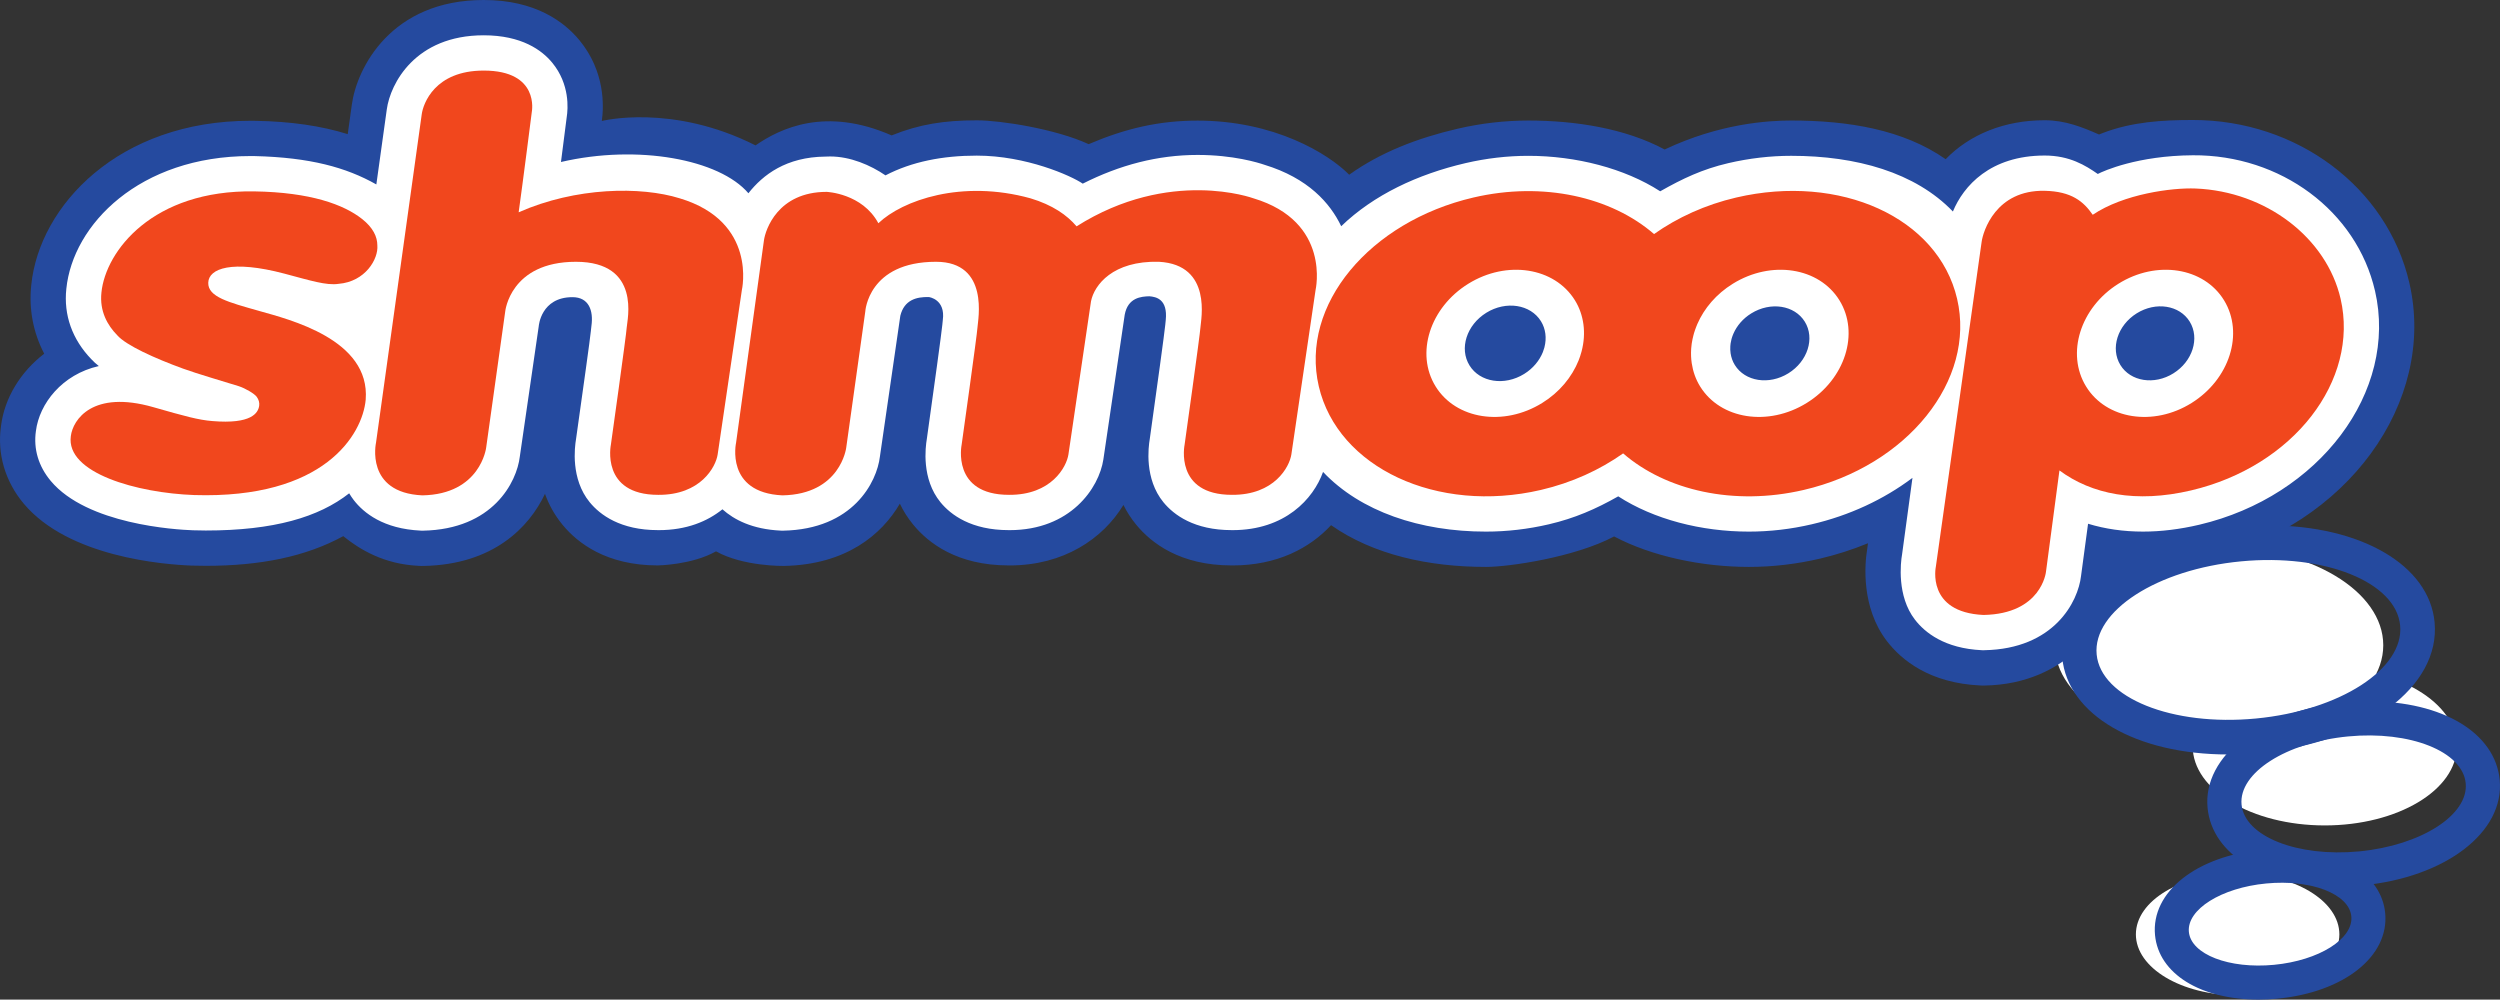
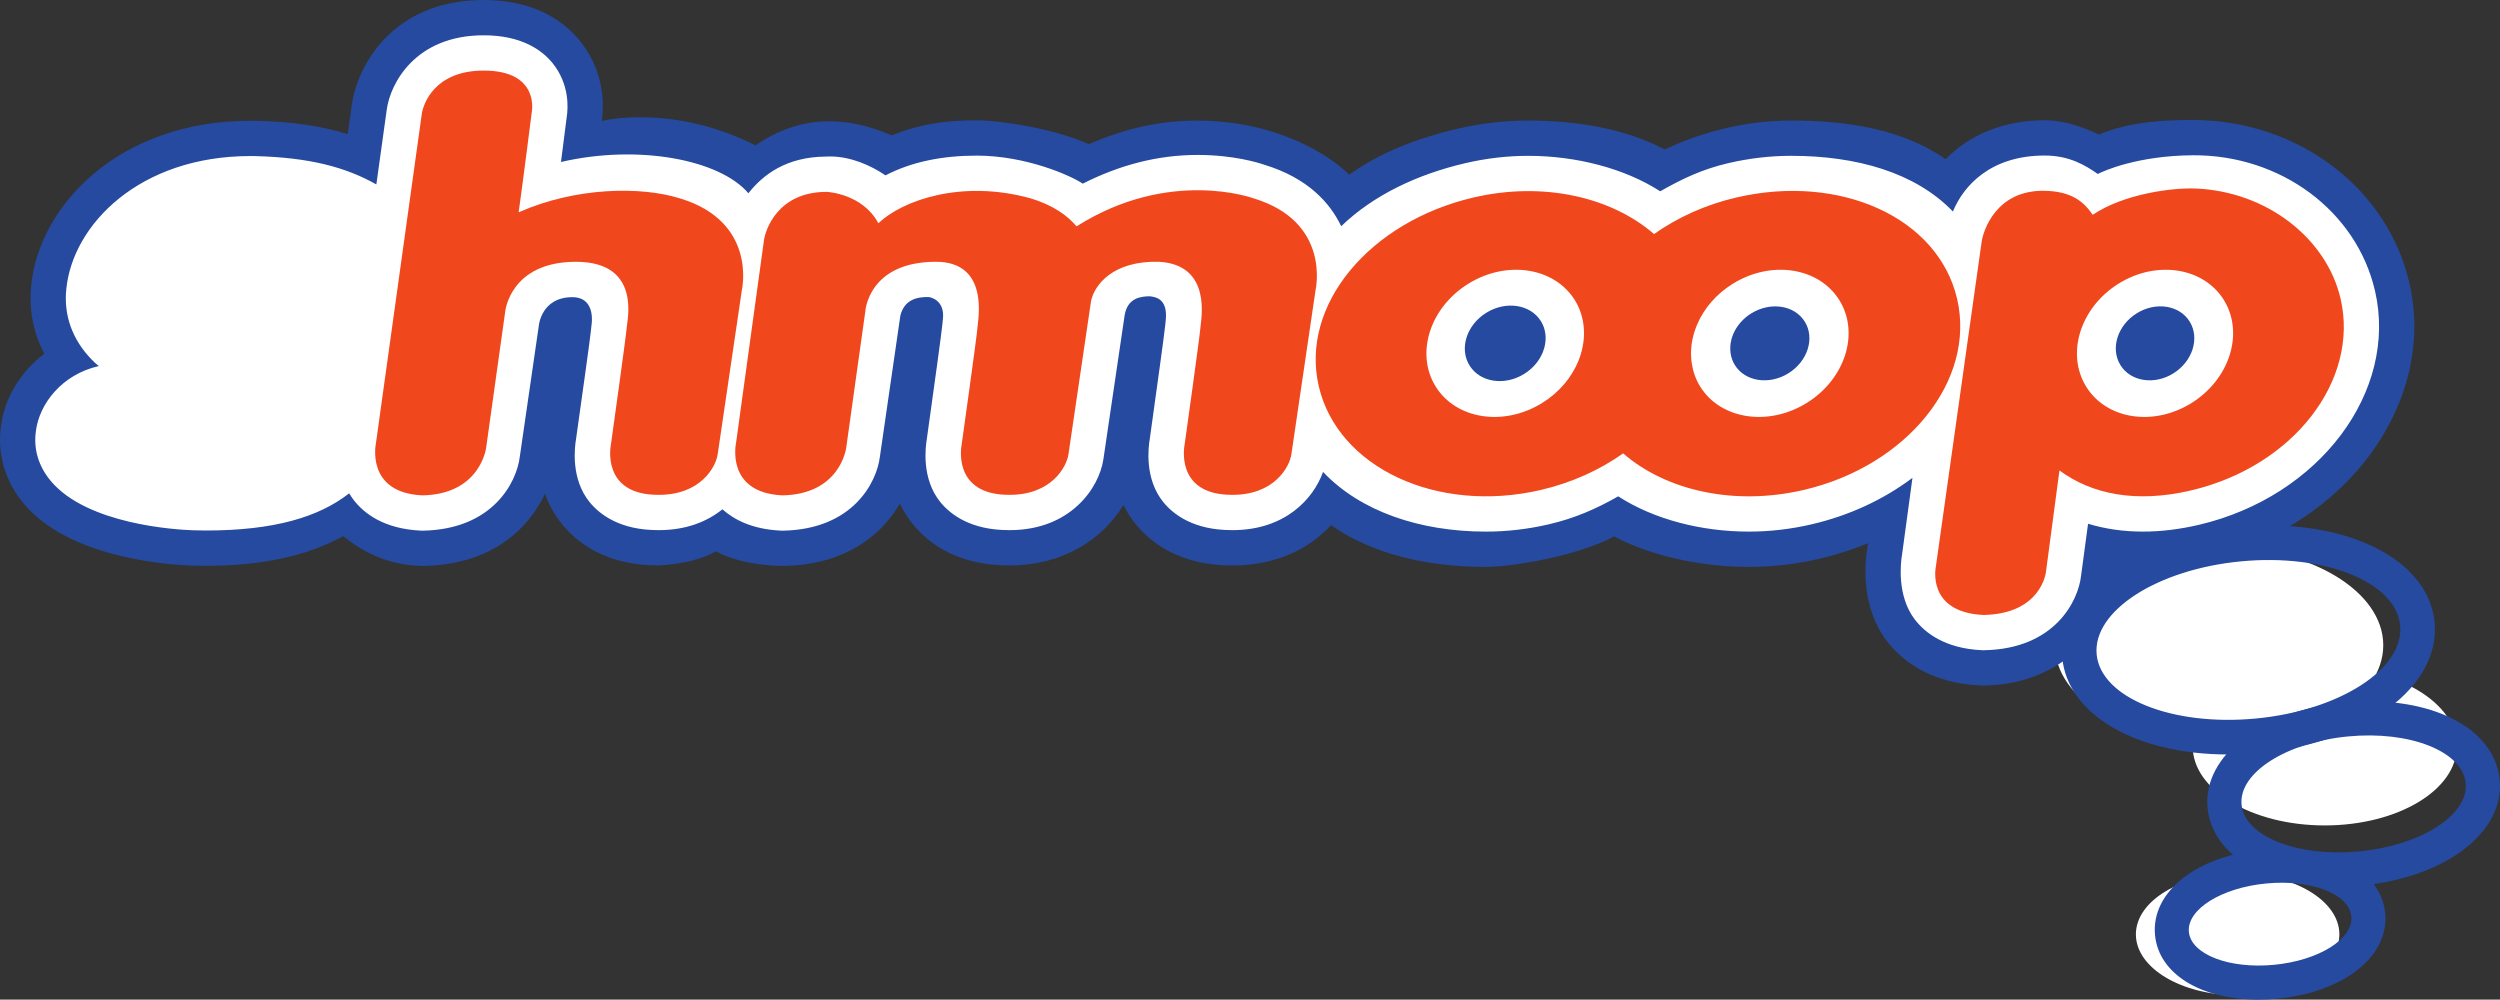
<svg xmlns="http://www.w3.org/2000/svg" xmlns:ns1="http://sodipodi.sourceforge.net/DTD/sodipodi-0.dtd" xmlns:ns2="http://www.inkscape.org/namespaces/inkscape" width="1000" height="399.842" viewBox="0 0 1000 399.842" version="1.1" id="svg219" ns1:docname="A.svg" style="fill:none" ns2:version="0.92.4 (5da689c313, 2019-01-14)">
  <rect x="0" y="0" width="1000" height="399.842" fill="#333333" stroke="none" />
  <defs id="defs223">
    <clipPath clipPathUnits="userSpaceOnUse" id="clipPath1048">
      <path d="M 0,0 H 841.89 V 595.276 H 0 Z" id="path1046" ns2:connector-curvature="0" />
    </clipPath>
    <clipPath clipPathUnits="userSpaceOnUse" id="clipPath2133">
      <path d="M 36,712.325 H 253.368 V 756 H 36 Z" id="path2131" ns2:connector-curvature="0" />
    </clipPath>
    <clipPath clipPathUnits="userSpaceOnUse" id="clipPath1445">
      <path d="M 32.382,703.68 H 165.2 v 55.218 H 32.382 Z" id="path1443" ns2:connector-curvature="0" />
    </clipPath>
  </defs>
  <ns1:namedview pagecolor="#ffffff" bordercolor="#111111" borderopacity="1" objecttolerance="10" gridtolerance="10" guidetolerance="10" ns2:pageopacity="0" ns2:pageshadow="2" ns2:window-width="1920" ns2:window-height="1017" id="namedview221" showgrid="false" fit-margin-top="0" fit-margin-left="0" fit-margin-right="0" fit-margin-bottom="0" ns2:zoom="0.47187973" ns2:cx="604.24735" ns2:cy="-210.58004" ns2:window-x="1912" ns2:window-y="-8" ns2:window-maximized="1" ns2:current-layer="svg219" />
  <path ns2:connector-curvature="0" id="path44" style="fill:#ffffff;fill-opacity:1;fill-rule:nonzero;stroke:none;stroke-width:1.775" d="m 935.746,373.741 c 0,13.454 -18.22,24.362 -40.695,24.362 -22.475,0 -40.695,-10.907 -40.695,-24.362 0,-13.454 18.22,-24.362 40.695,-24.362 22.475,0 40.695,10.907 40.695,24.362" />
  <path ns2:connector-curvature="0" id="path48" style="fill:#ffffff;fill-opacity:1;fill-rule:nonzero;stroke:none;stroke-width:1.775" d="m 953.304,258.105 c 0,21.71 -29.399,39.311 -65.667,39.311 -36.268,0 -65.669,-17.601 -65.669,-39.311 0,-21.712 29.401,-39.312 65.669,-39.312 36.268,0 65.667,17.601 65.667,39.312" />
  <path ns2:connector-curvature="0" id="path56" style="fill:#ffffff;fill-opacity:1;fill-rule:nonzero;stroke:none;stroke-width:1.775" d="m 982.736,298.544 c 0,17.468 -23.653,31.627 -52.831,31.627 -29.177,0 -52.829,-14.159 -52.829,-31.627 0,-17.466 23.652,-31.625 52.829,-31.625 29.177,0 52.831,14.159 52.831,31.625" />
  <path ns2:connector-curvature="0" id="path60" style="fill:#254a9f;fill-opacity:1;fill-rule:nonzero;stroke:none;stroke-width:1.775" d="m 302.215,58.157 c 9.851,-6.823 27.974,-15.583 54.433,-3.99 11.184,-4.519 21.204,-6.033 34.071,-6.033 9.702,0 31.712,3.498 44.735,9.53 14.683,-6.264 28.096,-9.416 43.594,-9.416 30.645,0 52.268,13.176 60.623,21.642 12.617,-9.015 27.384,-14.668 43.297,-18.382 9.375,-2.183 18.921,-3.291 28.361,-3.291 18.637,0 38.664,3.071 54.535,11.578 21.953,-10.373 41.187,-11.585 50.623,-11.585 22.825,0 44.813,3.61 61.778,15.462 9.674,-9.959 23.556,-15.574 39.612,-15.574 8.339,0 15.206,2.852 21.742,5.698 0.488,-0.195 0.971,-0.387 1.45,-0.579 11.706,-4.498 23.959,-5.222 36.073,-5.222 41.63,0 77.751,26.873 86.605,65.176 11.04,47.83 -25.221,97.383 -80.845,110.473 -12.375,2.904 -24.402,3.772 -35.635,2.606 l -0.435,3.328 c -2.258,19.672 -20.086,44.036 -52.91,44.632 l -0.905,0.016 -0.88,-0.043 c -20.338,-0.937 -31.547,-10.174 -37.376,-17.744 -10.352,-13.454 -8.898,-30.821 -7.877,-36.842 l 0.309,-2.302 c -6.205,2.561 -12.679,4.627 -19.282,6.173 -9.402,2.189 -18.937,3.293 -28.37,3.293 -18.641,0 -38.773,-4.191 -53.903,-12.183 -15.572,8.275 -41.815,12.183 -51.263,12.183 -22.887,0 -44.99,-4.808 -61.95,-16.697 -8.495,9.15 -21.493,16.108 -39.401,16.108 l -0.446,-0.011 c -20.428,0 -32.017,-8.866 -38.123,-16.31 -2.114,-2.579 -3.779,-5.233 -5.092,-7.879 -8.184,13.54 -23.932,24.2 -45.523,24.2 l -0.44,-0.011 c -20.432,0 -32.017,-8.866 -38.12,-16.31 -2.249,-2.744 -3.997,-5.57 -5.339,-8.381 -7.196,12.29 -21.401,24.44 -46.457,24.898 0,0 -16.206,0.264 -27.07,-5.836 -9.704,5.472 -23.323,5.63 -23.323,5.63 -20.432,0 -32.017,-8.866 -38.12,-16.31 -3.309,-4.033 -5.522,-8.252 -6.977,-12.324 -6.354,13.476 -20.794,28.329 -48.54,28.84 l -0.946,0.016 -0.919,-0.046 c -14.056,-0.646 -23.719,-6.575 -30.287,-11.882 -15.047,8.206 -33.146,11.864 -54.996,11.864 -1.814,0 -3.665,-0.025 -5.543,-0.089 -11.301,-0.413 -49.382,-3.404 -67.291,-24.807 -7.435,-8.894 -10.661,-19.91 -9.074,-31.011 1.404,-11.312 7.884,-21.729 17.281,-28.938 -4.393,-8.422 -6.207,-17.833 -5.174,-27.475 3.204,-31.808 35.017,-65.692 87.642,-65.692 0.666,0 1.338,0.009 2.016,0.018 14.005,0.218 26.353,2.004 36.93,5.325 l 1.647,-11.873 C 142.722,27.345 156.297,0 193.481,0 c 20.702,0 32.257,8.768 38.309,16.115 10.286,12.512 9.773,26.369 8.935,32.278 0,0 28.052,-7.132 61.489,9.764" />
  <path ns2:connector-curvature="0" id="path64" style="fill:#ffffff;fill-opacity:1;fill-rule:nonzero;stroke:none;stroke-width:1.775" d="m 950,116.35 c -7.384,-31.966 -37.738,-54.464 -72.852,-54.24 -22.093,0.142 -35.745,6.276 -38.033,7.476 -4.89,-3.396 -11.257,-7.373 -21.241,-7.373 -21.799,0 -32.511,12.21 -36.714,22.391 -15.045,-15.648 -38.634,-22.276 -64.666,-22.276 -8.369,0 -16.841,0.989 -25.169,2.929 -10.369,2.416 -18.305,6.191 -27.246,11.262 -14.235,-9.203 -33.739,-14.186 -52.754,-14.186 -8.36,0 -16.825,0.983 -25.15,2.923 -19.097,4.448 -36.685,12.675 -49.696,25.231 -4.409,-9.223 -13.195,-19.234 -30.716,-24.578 -2.49,-0.854 -12.436,-3.935 -26.715,-3.935 -15.977,0 -31.21,4.027 -45.951,11.486 -4.638,-3.179 -22.668,-11.213 -42.381,-11.213 -13.627,0 -26.025,2.414 -36.52,7.9 -5.998,-4.102 -14.051,-7.561 -22.15,-7.561 -0.815,0 -1.456,0.027 -1.919,0.053 -15.629,0.144 -24.951,7.269 -30.766,14.661 -11.544,-13.568 -44.211,-19.654 -74.974,-12.503 1.12,-8.655 2.109,-16.443 2.313,-18.062 0.497,-3.152 1.305,-13.002 -5.804,-21.648 -4.118,-5.007 -12.221,-10.969 -27.42,-10.969 -27.441,0 -37.351,19.377 -38.755,29.603 l -4.184,30.054 c -12.127,-6.855 -26.614,-10.795 -48.58,-11.34 -0.607,-0.014 -1.212,-0.014 -1.809,-0.014 -44.336,0 -71.019,27.386 -73.612,53.077 -1.129,10.504 2.341,20.253 10.02,28.208 0.843,0.921 1.844,1.821 2.97,2.716 -14.72,3.339 -23.794,15.05 -25.162,25.984 -1.028,7.189 1.029,14.092 5.932,19.96 14.532,17.382 49.909,19.507 56.913,19.747 1.736,0.059 3.429,0.092 5.091,0.092 h 0.009 c 27.262,0 45.232,-5.348 57.366,-14.881 0.536,0.896 1.12,1.789 1.8,2.678 4.003,5.199 11.905,11.544 26.806,12.246 l 0.453,0.018 h 0.461 c 27.977,-0.527 37.523,-19.406 38.73,-29.614 l 7.576,-52.199 c 0,0 0.829,-11.587 13.497,-11.587 6.569,0 8.431,5.415 7.576,11.461 -0.126,0.928 -0.209,1.674 -0.243,2.192 -0.248,2.781 -3.083,22.945 -5.916,43.127 -0.543,3.204 -2.201,15.899 5.476,25.263 4.169,5.076 12.304,11.142 27.31,11.142 l 0.332,0.005 h 0.004 c 11.056,0 19.417,-3.481 25.441,-8.335 4.594,4.123 11.894,7.998 23.339,8.527 l 0.454,0.018 h 0.456 c 27.983,-0.527 37.523,-19.406 38.735,-29.614 l 8.131,-56.082 0.044,-0.289 c 1.546,-6.223 6.342,-7.618 11.445,-7.453 0,0 6.677,0.848 5.54,9.186 -0.101,0.802 -0.162,1.45 -0.192,1.913 -0.261,2.858 -3.378,25.578 -6.207,45.72 -0.54,3.204 -2.201,15.899 5.47,25.263 4.171,5.076 12.31,11.142 27.319,11.142 l 0.332,0.005 c 24.363,0 35.761,-16.827 37.5,-28.256 l 8.547,-57.93 c 1.278,-6.816 6.539,-7.281 9.846,-7.361 2.749,0.22 7.402,1.148 6.564,9.503 -0.099,0.806 -0.162,1.45 -0.192,1.913 -0.261,2.867 -3.381,25.578 -6.207,45.72 -0.548,3.204 -2.199,15.899 5.476,25.263 4.166,5.076 12.302,11.142 27.31,11.142 l 0.33,0.005 c 21.005,0 32.354,-12.501 36.203,-23.284 15.041,15.89 38.895,23.874 65.151,23.874 8.373,0 16.853,-0.98 25.187,-2.927 10.361,-2.418 18.786,-6.106 27.734,-11.181 14.225,9.214 33.242,14.108 52.245,14.108 h 0.007 c 8.36,0 16.825,-0.98 25.153,-2.927 15.007,-3.495 28.762,-9.899 40.287,-18.572 l -4.153,30.59 c -0.602,3.401 -2.126,16.68 5.115,26.096 4.003,5.211 11.91,11.557 26.809,12.249 l 0.449,0.023 0.462,-0.018 c 28.055,-0.506 37.576,-19.482 38.743,-29.671 l 2.812,-20.916 c 6.843,2.089 14.196,3.142 21.999,3.142 7.169,0 14.729,-0.923 22.457,-2.741 48.075,-11.31 79.617,-53.283 70.325,-93.552 m -332.238,22.583 c -0.014,0.064 -0.027,0.121 -0.044,0.179 -0.162,0.589 -0.353,1.17 -0.584,1.75 -1.369,3.381 -3.914,6.514 -7.474,8.712 -7.884,4.887 -17.679,3.367 -21.855,-3.392 -4.187,-6.757 -1.18,-16.191 6.718,-21.08 7.884,-4.878 17.674,-3.364 21.857,3.397 0.95,1.53 1.512,3.202 1.748,4.934 0.24,1.803 0.114,3.669 -0.366,5.499 m 97.573,10.393 c -7.728,4.787 -17.32,3.296 -21.413,-3.326 -0.902,-1.445 -1.438,-3.026 -1.688,-4.654 -0.138,-0.951 -0.178,-1.913 -0.112,-2.881 0,-0.043 0.004,-0.084 0.014,-0.128 0.014,-0.305 0.043,-0.609 0.089,-0.907 0.009,-0.073 0.023,-0.144 0.037,-0.204 0.073,-0.493 0.179,-0.982 0.304,-1.47 0.034,-0.153 0.084,-0.307 0.122,-0.454 0.066,-0.227 0.144,-0.451 0.218,-0.678 0.059,-0.185 0.142,-0.376 0.208,-0.563 0.084,-0.208 0.158,-0.406 0.25,-0.607 1.369,-3.149 3.806,-6.04 7.141,-8.096 7.725,-4.784 17.306,-3.298 21.406,3.321 4.098,6.617 1.15,15.863 -6.576,20.647 m 154.029,0.007 c -7.657,4.787 -17.162,3.296 -21.223,-3.326 -4.061,-6.626 -1.14,-15.874 6.521,-20.659 7.659,-4.787 17.155,-3.303 21.225,3.326 4.063,6.622 1.134,15.875 -6.523,20.659" />
  <path ns2:connector-curvature="0" id="path68" style="fill:#f1471d;fill-opacity:1;fill-rule:nonzero;stroke:none;stroke-width:1.775" d="m 271.894,79.329 c -15.485,-4.839 -41.629,-4.516 -64.432,5.591 1.613,-11.401 5.268,-40.228 5.268,-40.228 0,0 3.227,-16.463 -19.25,-16.463 -19.583,0 -24.207,13.24 -24.782,17.439 l -18.289,131.381 c 0,0 -4.48,20.024 18.524,21.096 23.254,-0.428 25.524,-19.044 25.524,-19.044 l 7.627,-54.49 c 0,0 1.931,-19.896 28.286,-19.896 26.357,0 20.442,23.556 20.332,26.14 -0.105,2.579 -6.346,47.01 -6.346,47.01 0,0 -4.193,20.072 18.934,20.072 16.994,0.112 23.022,-11.191 23.771,-16.14 l 9.684,-65.784 c 0,0 6.347,-27.319 -24.852,-36.684" />
  <path ns2:connector-curvature="0" id="path72" style="fill:#f1471d;fill-opacity:1;fill-rule:nonzero;stroke:none;stroke-width:1.775" d="m 501.381,79.329 c 0,0 -33.474,-12.354 -70.751,11.207 -3.809,-4.491 -9.624,-8.566 -18.43,-11.207 -27.47,-7.615 -51.23,0.776 -60.857,9.97 C 344.927,77.32 330.658,76.748 330.658,76.748 c -19.578,0 -24.502,15.185 -25.079,19.399 l -11.14,80.902 c 0,0 -4.476,20.024 18.529,21.096 23.252,-0.428 25.519,-19.044 25.519,-19.044 l 7.627,-54.49 c 0,0 1.124,-19.896 28.29,-19.896 21.602,0 16.71,23.556 16.601,26.14 -0.105,2.579 -6.346,47.01 -6.346,47.01 0,0 -4.187,20.072 18.939,20.072 16.992,0.112 23.016,-11.191 23.771,-16.14 l 9.035,-61.278 c 1.285,-6.491 8.717,-16.291 27.175,-15.804 21.57,1.179 16.715,23.556 16.61,26.14 -0.108,2.579 -6.346,47.01 -6.346,47.01 0,0 -4.198,20.072 18.928,20.072 16.994,0.112 23.016,-11.191 23.772,-16.14 l 9.683,-65.784 c 0,0 6.347,-27.319 -24.846,-36.684" />
  <path ns2:connector-curvature="0" id="path76" style="fill:#f1471d;fill-opacity:1;fill-rule:nonzero;stroke:none;stroke-width:1.775" d="m 722.67,161.193 c -15.387,9.525 -34.472,6.564 -42.623,-6.614 -1.789,-2.888 -2.863,-6.03 -3.351,-9.28 -0.279,-1.876 -0.353,-3.793 -0.231,-5.719 0,-0.085 0.009,-0.169 0.018,-0.259 0.048,-0.603 0.108,-1.202 0.192,-1.809 0.027,-0.137 0.046,-0.273 0.069,-0.406 0.154,-0.978 0.362,-1.951 0.614,-2.922 0.08,-0.3 0.158,-0.603 0.24,-0.907 0.137,-0.447 0.284,-0.896 0.437,-1.344 0.128,-0.375 0.272,-0.751 0.415,-1.125 0.16,-0.401 0.309,-0.806 0.486,-1.203 2.725,-6.271 7.572,-12.02 14.209,-16.12 15.386,-9.523 34.454,-6.562 42.617,6.614 8.16,13.176 2.288,31.577 -13.092,41.094 m -105.807,0 c -15.384,9.525 -34.472,6.564 -42.621,-6.614 -8.156,-13.179 -2.297,-31.577 13.098,-41.094 15.384,-9.523 34.452,-6.562 42.616,6.614 1.857,2.994 2.948,6.251 3.41,9.624 0.477,3.525 0.222,7.162 -0.708,10.726 -0.03,0.117 -0.059,0.227 -0.099,0.346 -0.304,1.152 -0.68,2.279 -1.129,3.408 -2.659,6.605 -7.634,12.709 -14.566,16.99 m 165.975,-41.666 c -7.579,-32.557 -46.849,-50.188 -88.32,-40.525 -12.421,2.891 -23.559,8.025 -32.906,14.621 -17.065,-14.8 -44.261,-21.142 -72.233,-14.621 -41.478,9.667 -69.455,42.971 -61.869,75.527 7.595,32.557 47.371,51.109 88.847,41.446 12.418,-2.891 23.549,-8.021 32.89,-14.621 17.072,14.807 44.265,21.144 72.245,14.621 41.48,-9.663 68.944,-43.895 61.345,-76.449" />
  <path ns2:connector-curvature="0" id="path80" style="fill:#f1471d;fill-opacity:1;fill-rule:nonzero;stroke:none;stroke-width:1.775" d="m 876.638,161.193 c -15.238,9.525 -34.144,6.564 -42.216,-6.614 -8.082,-13.179 -2.279,-31.577 12.963,-41.094 15.24,-9.523 34.144,-6.562 42.222,6.614 8.081,13.176 2.265,31.577 -12.968,41.094 m 59.606,-41.666 C 930.604,95.087 906.406,76.539 878.207,75.405 868.835,75.03 849.493,77.561 837.089,85.911 833.419,80.589 828.61,76.548 817.877,76.32 798.294,75.919 793.23,92.53 792.651,96.747 L 774.34,226.665 c 0,0 -3.937,18.247 19.067,19.322 23.254,-0.43 24.979,-17.253 24.979,-17.253 l 5.389,-40.558 c 12.879,9.521 30.61,13.177 52.671,7.986 41.07,-9.668 67.309,-44.082 59.797,-76.635" />
-   <path ns2:connector-curvature="0" id="path84" style="fill:#f1471d;fill-opacity:1;fill-rule:nonzero;stroke:none;stroke-width:1.775" d="m 103.522,124.334 c -12.07,-3.427 -20.386,-5.543 -20.221,-11.252 0.158,-5.707 9.432,-9.189 30.423,-3.637 10.369,2.746 16.781,4.821 21.683,4.093 10.723,-0.866 16.003,-9.961 15.529,-15.382 0.004,-3.467 -1.734,-7.121 -6.106,-10.566 -7.274,-5.744 -20.524,-10.677 -43.102,-11.037 -40.612,-0.662 -59.483,23.842 -61.157,40.439 -0.806,7.538 2.465,13.167 6.289,17.072 3.495,4.043 14.988,9.239 26.334,13.376 5.666,2.066 16.937,5.346 22.281,7.02 2.78,0.9 6.271,3.026 7.16,4.198 0.88,1.179 1.218,2.428 1.033,3.68 -0.419,2.806 -3.016,7.407 -18.707,6.086 -5.566,-0.437 -10.945,-1.928 -23.653,-5.566 -24.294,-6.951 -32.157,5.021 -32.972,11.548 -2.118,14.842 26.648,22.794 49.316,23.609 52.028,1.629 67.334,-24.163 68.624,-38.123 1.905,-24.195 -30.688,-32.129 -42.756,-35.558" />
  <path ns2:connector-curvature="0" id="path88" style="fill:#254a9f;fill-opacity:1;fill-rule:nonzero;stroke:none;stroke-width:1.775" d="m 954.08,365.267 c -1.47,-15.419 -18.124,-25.787 -41.437,-25.787 -2.451,0 -4.961,0.115 -7.435,0.36 -26.683,2.545 -44.845,16.937 -43.198,34.222 1.475,15.414 18.131,25.78 41.439,25.78 2.451,0 4.963,-0.131 7.446,-0.369 26.669,-2.54 44.833,-16.93 43.185,-34.206 m -44.476,20.663 c -17.952,1.716 -33.19,-4.177 -34.051,-13.165 -0.852,-8.989 12.996,-17.67 30.94,-19.372 17.945,-1.724 33.178,4.175 34.041,13.167 0.859,8.981 -12.996,17.661 -30.929,19.37" />
  <path ns2:connector-curvature="0" id="path92" style="fill:#254a9f;fill-opacity:1;fill-rule:nonzero;stroke:none;stroke-width:1.775" d="m 999.883,311.975 c -1.796,-18.82 -22.821,-31.465 -52.327,-31.465 -3.163,0 -6.388,0.163 -9.59,0.465 -33.308,3.179 -56.931,21.296 -54.937,42.181 1.809,18.809 22.833,31.46 52.33,31.46 3.167,0 6.381,-0.149 9.594,-0.467 33.308,-3.191 56.922,-21.316 54.93,-42.174 m -56.235,28.584 c -24.759,2.366 -45.802,-6.019 -47.023,-18.712 -1.214,-12.698 17.874,-24.914 42.64,-27.276 24.752,-2.368 45.811,6.019 47.014,18.715 1.219,12.695 -17.881,24.901 -42.632,27.273" />
  <path ns2:connector-curvature="0" id="path96" style="fill:#254a9f;fill-opacity:1;fill-rule:nonzero;stroke:none;stroke-width:1.775" d="m 973.832,248.856 c -2.173,-22.791 -29.451,-38.689 -66.342,-38.689 -4.097,0 -8.28,0.201 -12.437,0.595 -42.456,4.054 -72.622,26.55 -70.163,52.334 2.187,22.777 29.463,38.693 66.354,38.693 4.106,0 8.28,-0.215 12.446,-0.605 42.44,-4.066 72.609,-26.556 70.142,-52.326 m -71.457,38.547 c -33.544,3.202 -62.045,-8.275 -63.713,-25.625 -1.651,-17.363 24.172,-34.044 57.715,-37.236 33.508,-3.206 62.032,8.279 63.678,25.631 1.661,17.354 -24.163,34.028 -57.68,37.23" />
</svg>